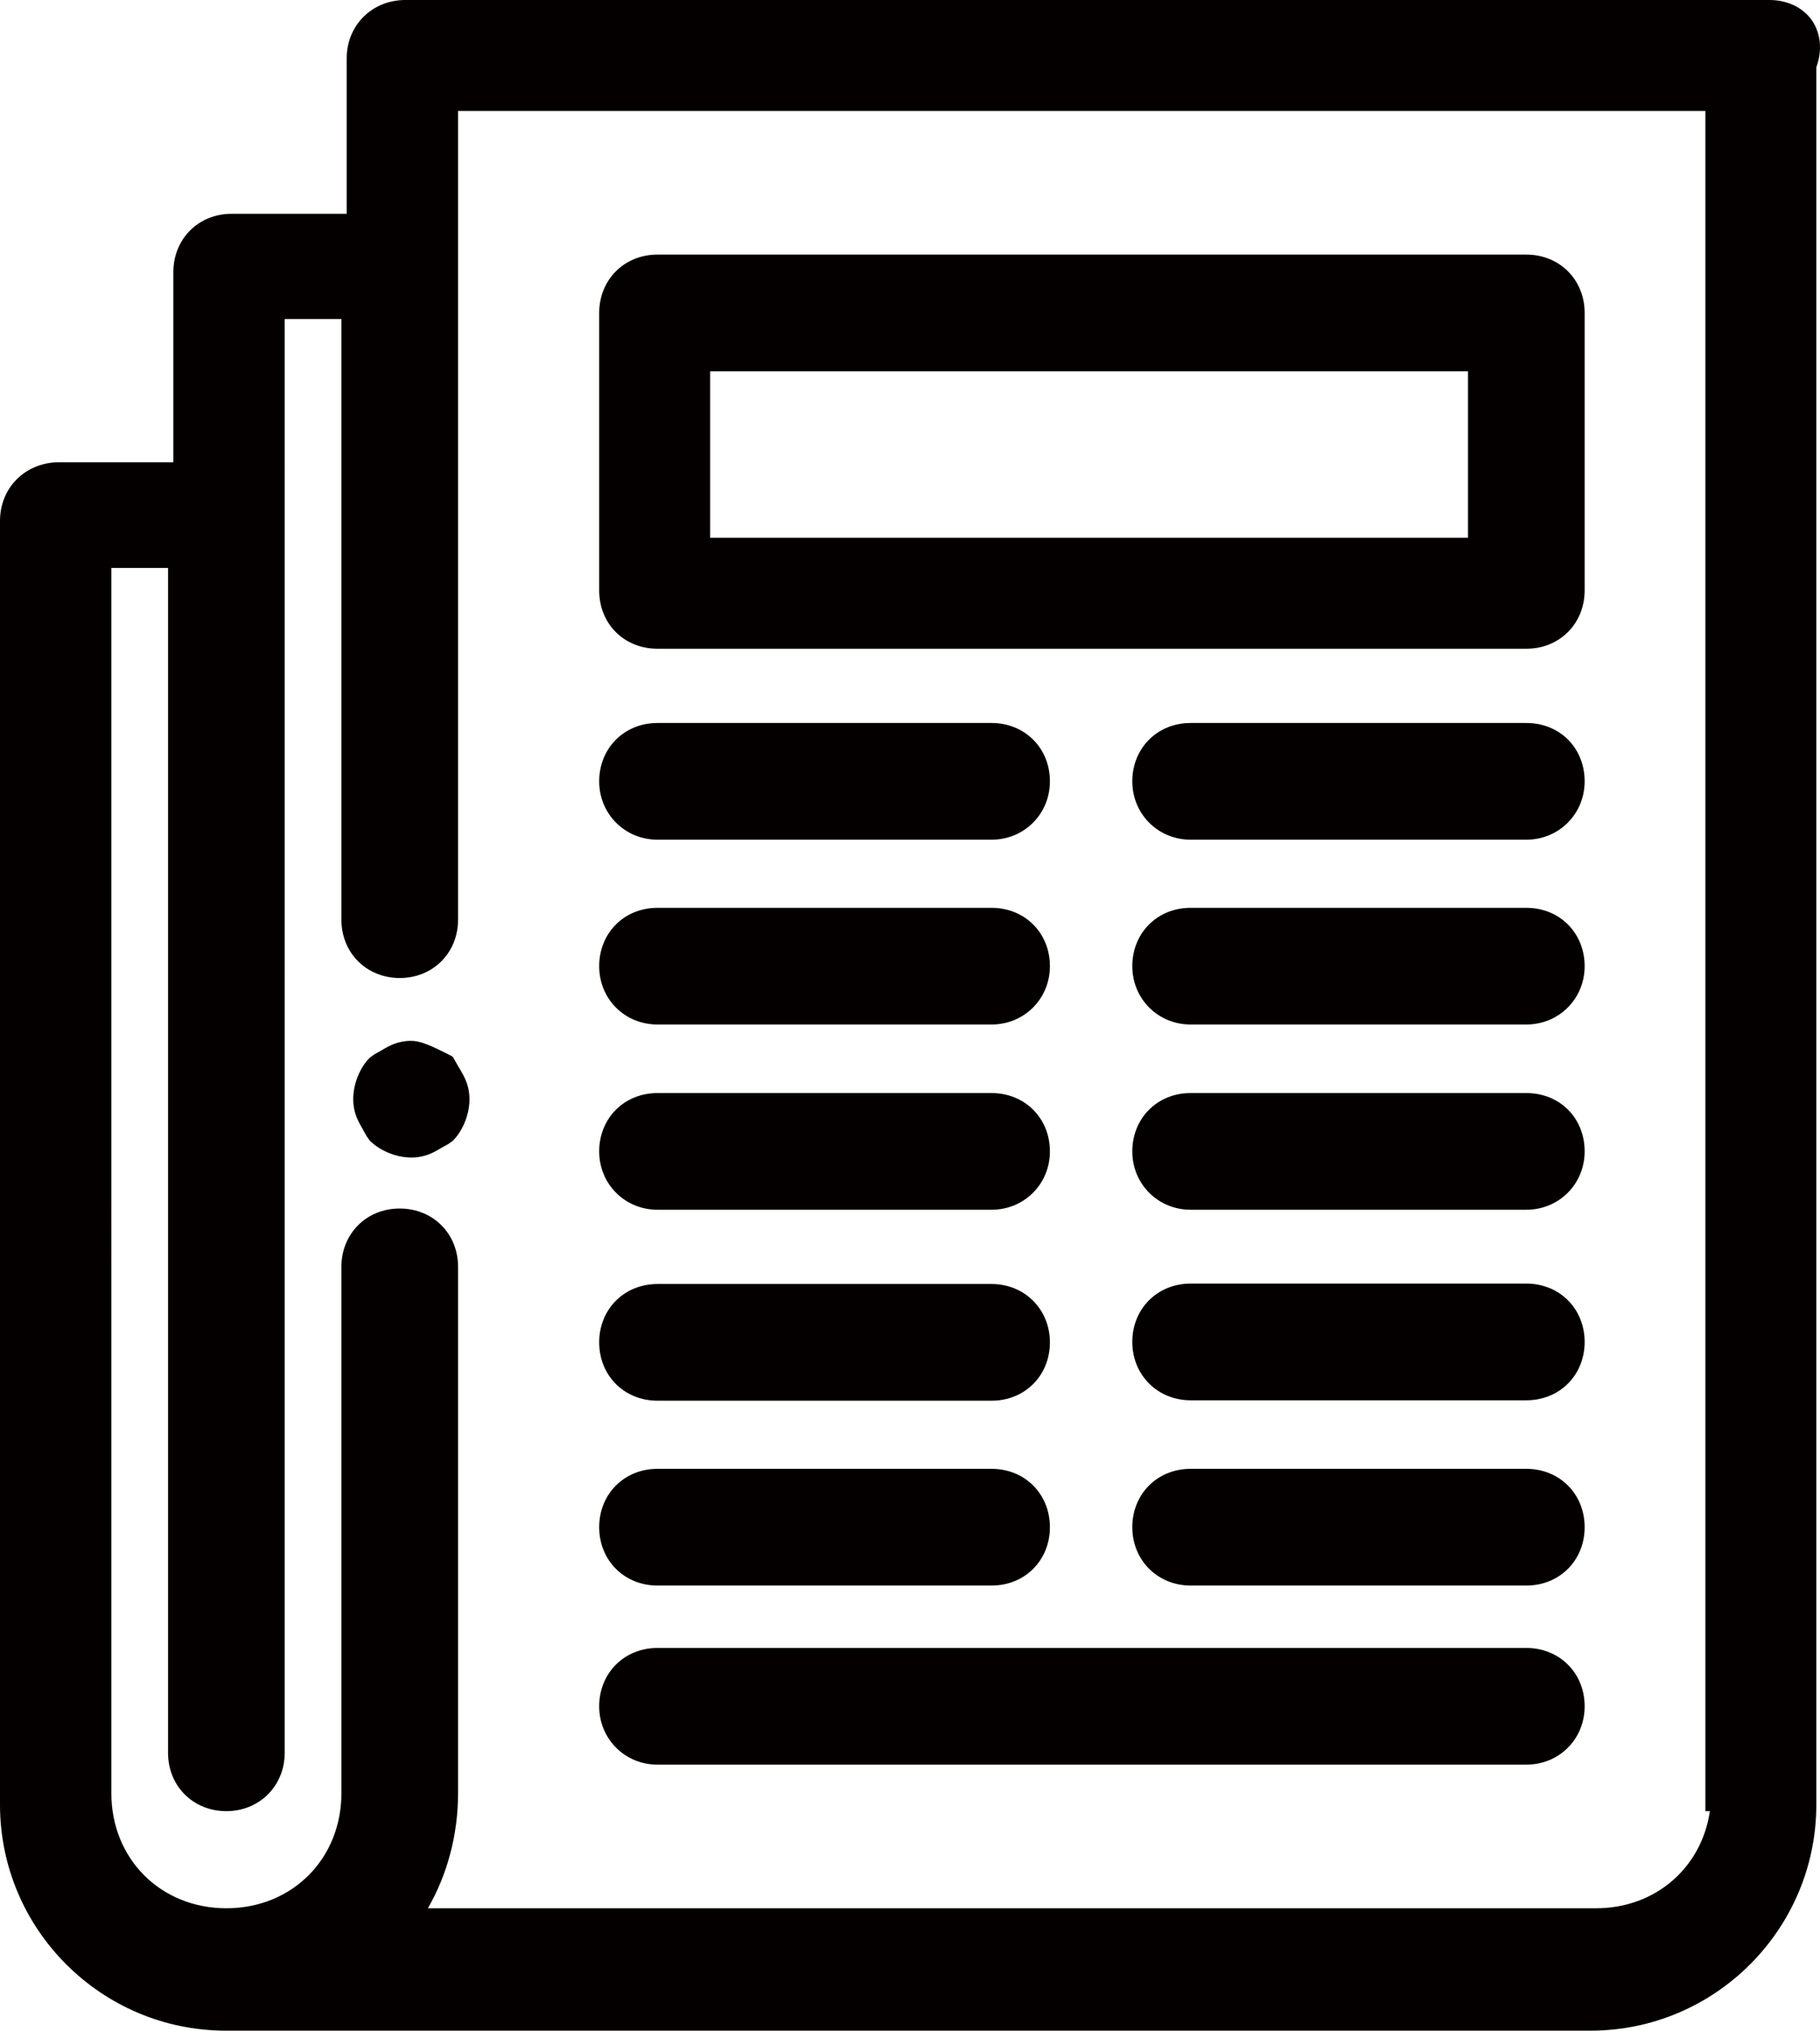
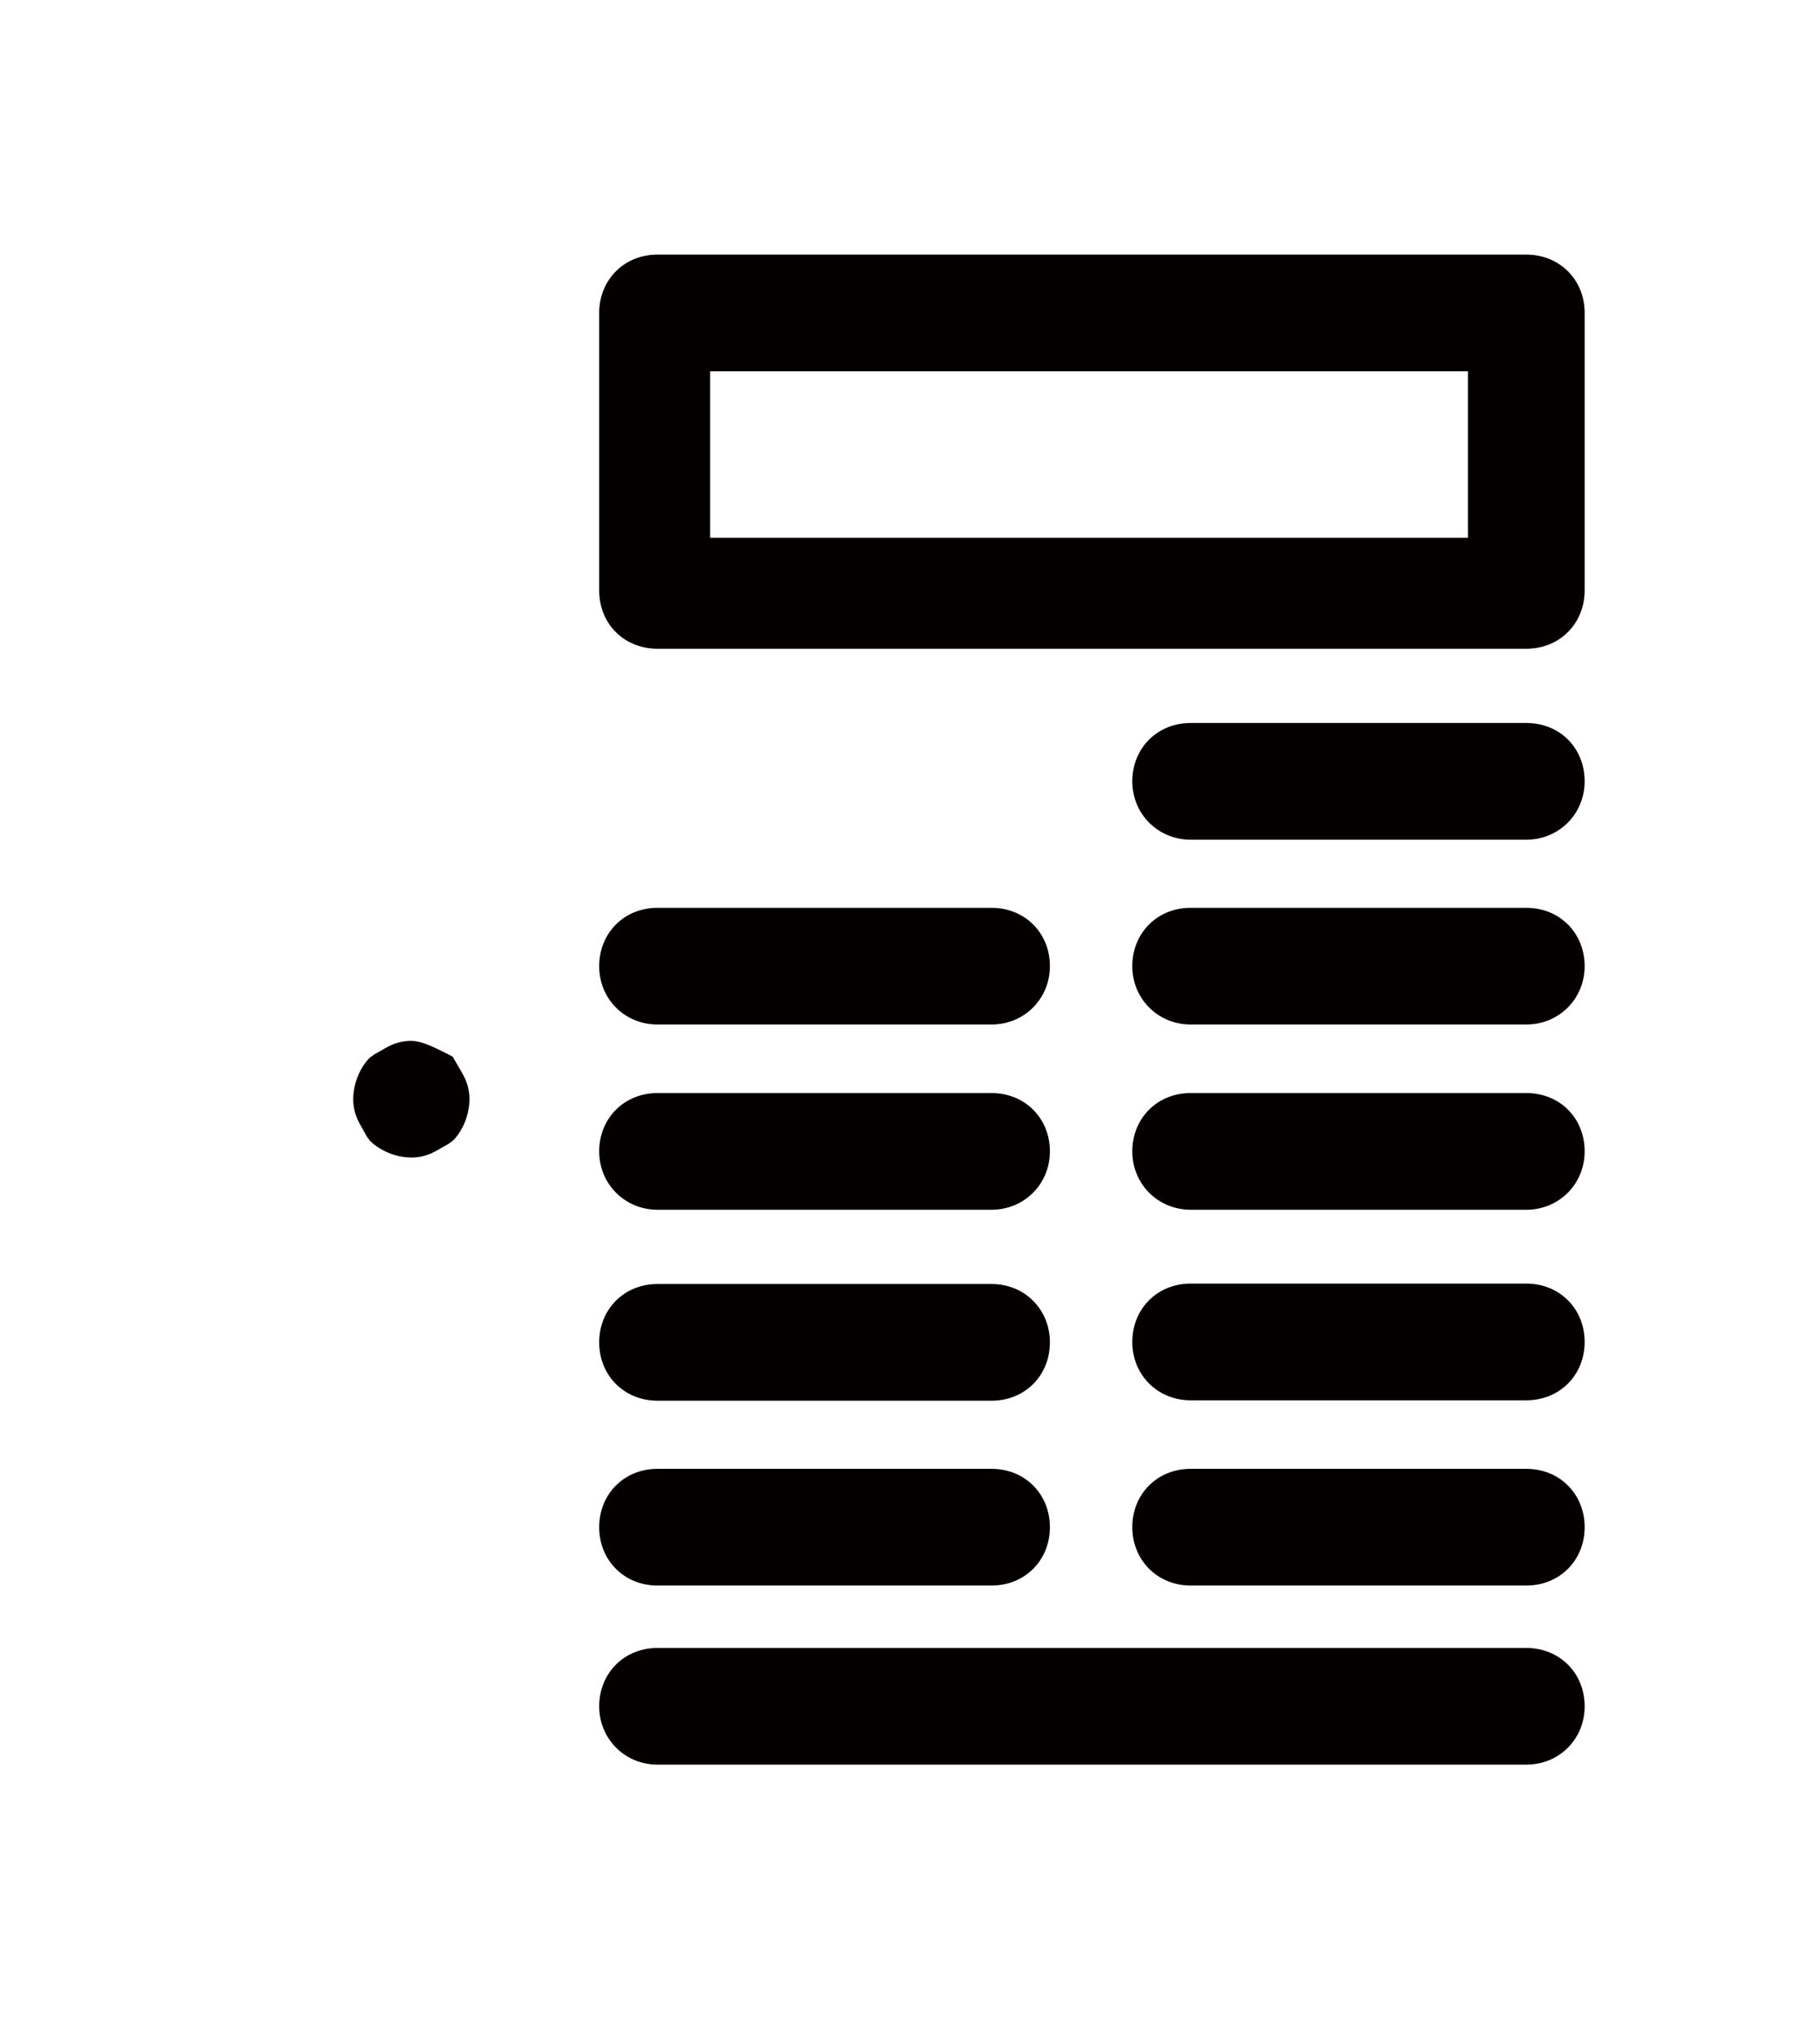
<svg xmlns="http://www.w3.org/2000/svg" version="1.1" id="레이어_1" x="0px" y="0px" viewBox="0 0 44.62 49.77" style="enable-background:new 0 0 44.62 49.77;" xml:space="preserve">
  <style type="text/css">
	.st0{fill:#040000;}
</style>
  <g>
-     <path class="st0" d="M44.43,0.51C44.21,0.19,43.83,0,43.38,0H9.94C9.12,0,8.5,0.62,8.5,1.43v3.81H5.68c-0.82,0-1.43,0.62-1.43,1.43   v4.66H1.43C0.62,11.34,0,11.95,0,12.77v31.46c0,3.06,2.49,5.54,5.54,5.54h33.45c3.06,0,5.54-2.49,5.54-5.54V1.65   C44.68,1.23,44.64,0.83,44.43,0.51z M11.23,43.95v-12.9c0-0.82-0.62-1.43-1.43-1.43c-0.82,0-1.43,0.62-1.43,1.43v12.9   c0,1.61-1.21,2.82-2.82,2.82s-2.82-1.21-2.82-2.82V13.92h1.39v29.04c0,0.82,0.62,1.43,1.43,1.43s1.43-0.62,1.43-1.43V7.82h1.39   v14.72c0,0.82,0.62,1.43,1.43,1.43c0.82,0,1.43-0.62,1.43-1.43V2.72h30.58v41.67h0.11c-0.2,1.38-1.33,2.38-2.79,2.38H10.49   C10.97,45.94,11.23,44.96,11.23,43.95z" />
    <path class="st0" d="M16.12,15.9h21.3c0.82,0,1.43-0.62,1.43-1.43v-6.8c0-0.82-0.62-1.43-1.43-1.43h-21.3   c-0.82,0-1.43,0.62-1.43,1.43v6.8C14.69,15.29,15.3,15.9,16.12,15.9z M17.41,13.18V9.1h18.58v4.08H17.41z" />
    <path class="st0" d="M37.42,17.72h-8.23c-0.82,0-1.43,0.62-1.43,1.43c0,0.8,0.63,1.43,1.43,1.43h8.23c0.8,0,1.43-0.63,1.43-1.43   C38.85,18.33,38.24,17.72,37.42,17.72z" />
    <path class="st0" d="M37.42,22.25h-8.23c-0.82,0-1.43,0.62-1.43,1.43c0,0.8,0.63,1.43,1.43,1.43h8.23c0.8,0,1.43-0.63,1.43-1.43   C38.85,22.87,38.24,22.25,37.42,22.25z" />
    <path class="st0" d="M37.42,26.79h-8.23c-0.82,0-1.43,0.62-1.43,1.43c0,0.8,0.63,1.43,1.43,1.43h8.23c0.8,0,1.43-0.63,1.43-1.43   C38.85,27.4,38.24,26.79,37.42,26.79z" />
    <path class="st0" d="M37.42,31.46h-8.23c-0.82,0-1.43,0.62-1.43,1.43s0.62,1.43,1.43,1.43h8.23c0.82,0,1.43-0.62,1.43-1.43   S38.24,31.46,37.42,31.46z" />
    <path class="st0" d="M37.42,36h-8.23c-0.82,0-1.43,0.62-1.43,1.43s0.62,1.43,1.43,1.43h8.23c0.82,0,1.43-0.62,1.43-1.43   S38.24,36,37.42,36z" />
-     <path class="st0" d="M16.12,20.58h8.19c0.8,0,1.43-0.63,1.43-1.43c0-0.82-0.62-1.43-1.43-1.43h-8.19c-0.82,0-1.43,0.62-1.43,1.43   C14.69,19.95,15.32,20.58,16.12,20.58z" />
    <path class="st0" d="M16.12,25.11h8.19c0.8,0,1.43-0.63,1.43-1.43c0-0.82-0.62-1.43-1.43-1.43h-8.19c-0.82,0-1.43,0.62-1.43,1.43   C14.69,24.49,15.32,25.11,16.12,25.11z" />
    <path class="st0" d="M16.12,29.65h8.19c0.8,0,1.43-0.63,1.43-1.43c0-0.82-0.62-1.43-1.43-1.43h-8.19c-0.82,0-1.43,0.62-1.43,1.43   C14.69,29.02,15.32,29.65,16.12,29.65z" />
    <path class="st0" d="M16.12,34.33h8.19c0.82,0,1.43-0.62,1.43-1.43s-0.62-1.43-1.43-1.43h-8.19c-0.82,0-1.43,0.62-1.43,1.43   S15.3,34.33,16.12,34.33z" />
    <path class="st0" d="M16.12,38.86h8.19c0.82,0,1.43-0.62,1.43-1.43S25.13,36,24.31,36h-8.19c-0.82,0-1.43,0.62-1.43,1.43   S15.3,38.86,16.12,38.86z" />
    <path class="st0" d="M38.85,41.82c0-0.82-0.62-1.43-1.43-1.43h-21.3c-0.82,0-1.43,0.62-1.43,1.43c0,0.8,0.63,1.43,1.43,1.43h21.3   C38.22,43.25,38.85,42.63,38.85,41.82z" />
    <path class="st0" d="M11.18,26.04L11.1,25.9l-0.13-0.07c-0.4-0.2-0.66-0.32-0.89-0.32c-0.32,0-0.54,0.12-0.72,0.23   c-0.05,0.03-0.11,0.06-0.18,0.1l-0.11,0.08c-0.21,0.2-0.41,0.6-0.41,1.02c0,0.33,0.12,0.54,0.23,0.73c0.03,0.05,0.06,0.11,0.1,0.18   l0.08,0.11c0.19,0.19,0.57,0.41,1.02,0.41c0.32,0,0.54-0.12,0.72-0.23c0.05-0.03,0.11-0.06,0.18-0.1l0.11-0.08   c0.21-0.2,0.41-0.6,0.41-1.02c0-0.33-0.12-0.54-0.23-0.73C11.25,26.16,11.21,26.1,11.18,26.04z" />
  </g>
</svg>